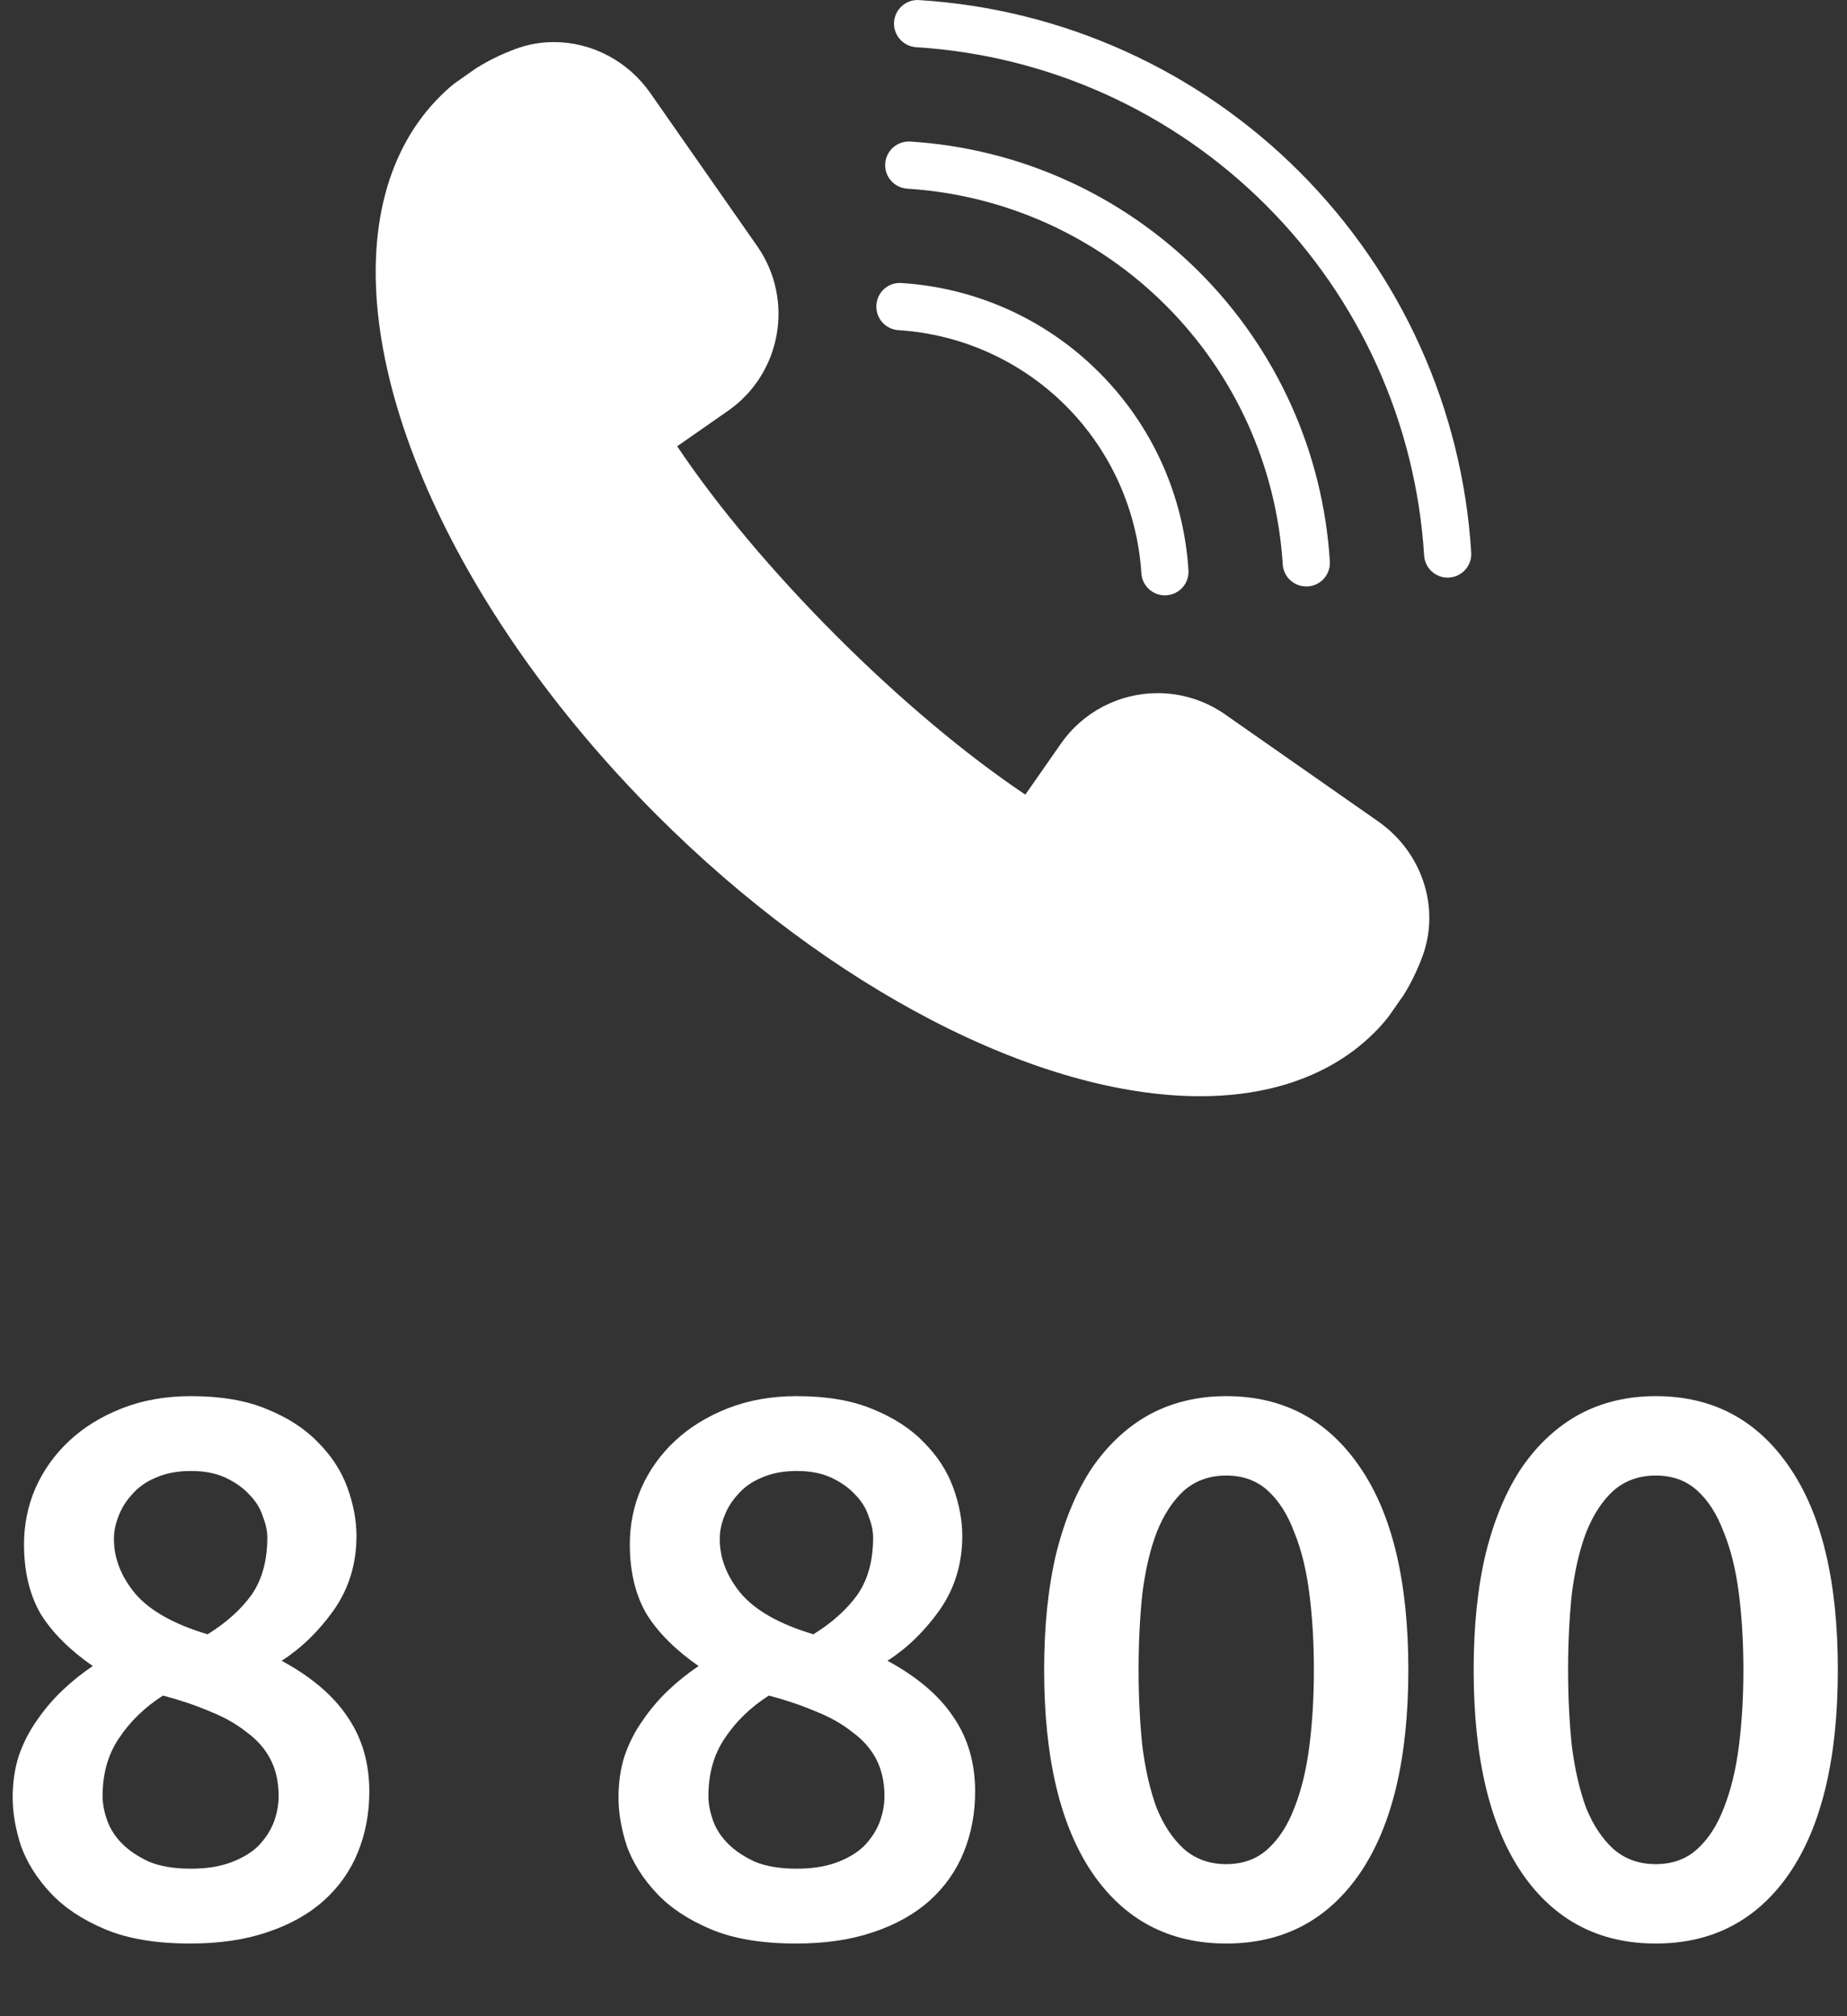
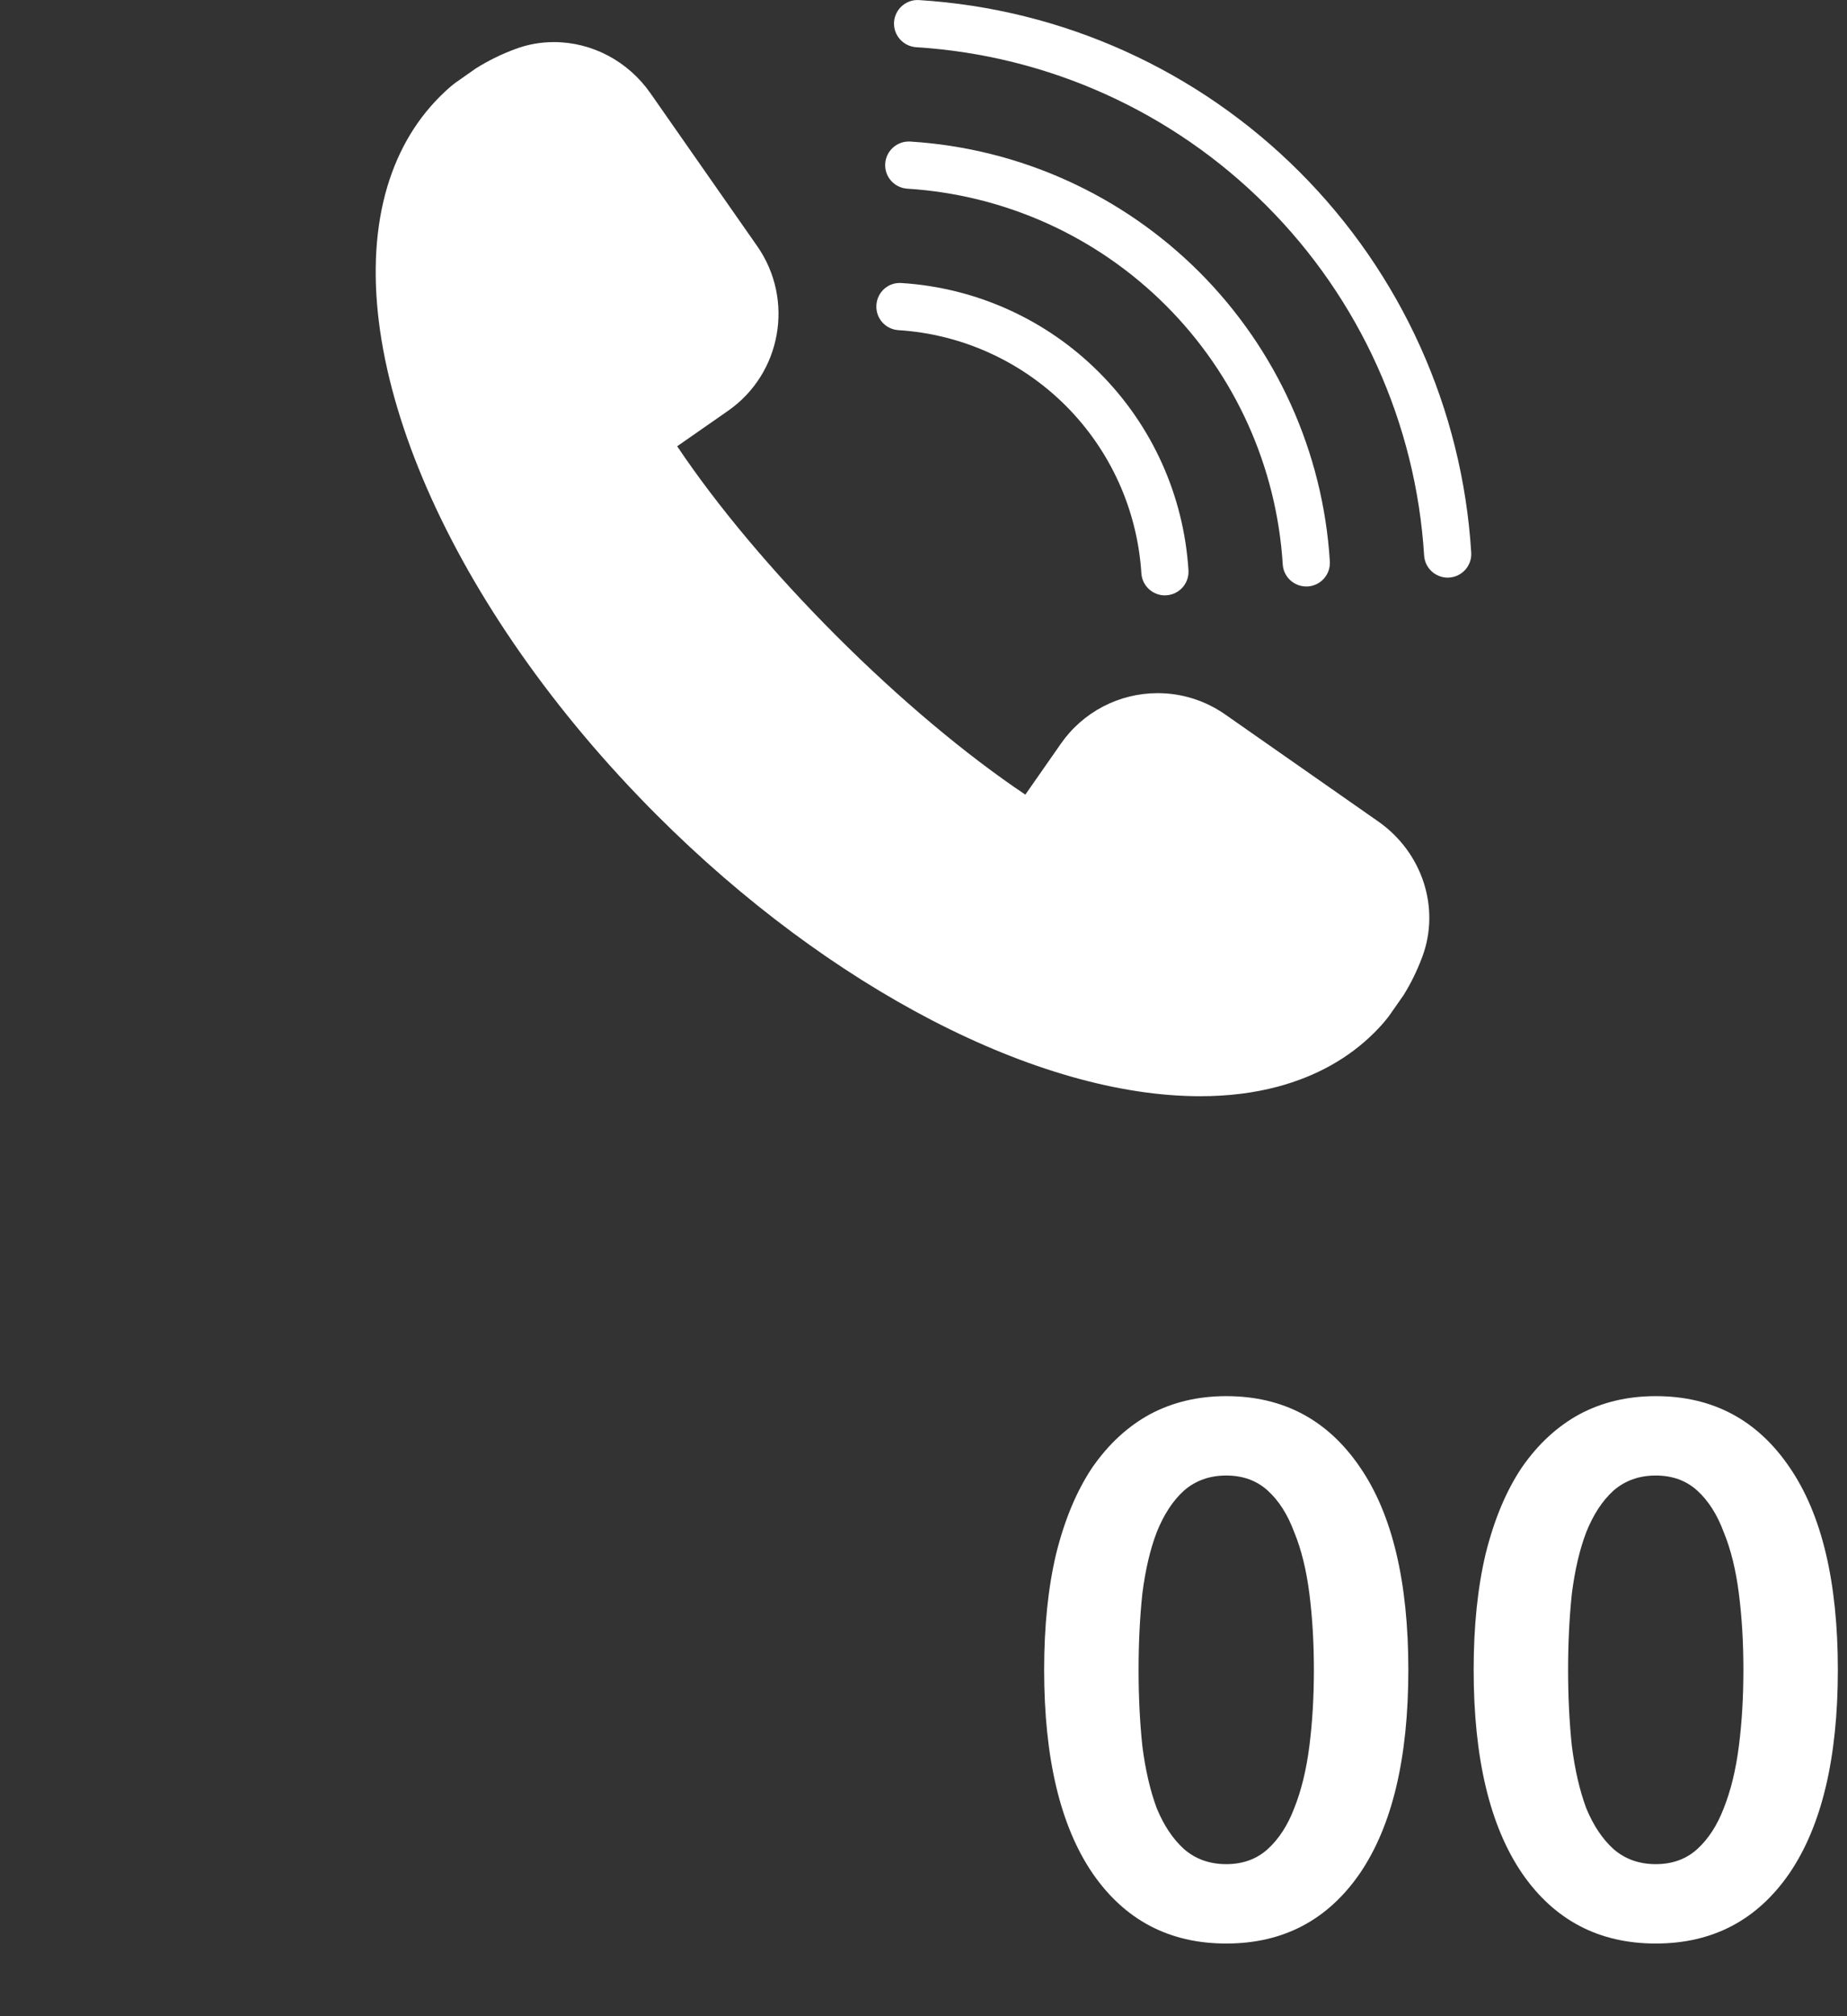
<svg xmlns="http://www.w3.org/2000/svg" width="22" height="24" viewBox="0 0 22 24" fill="none">
  <rect x="0" y="0" width="22" height="24" fill="#333333" stroke="none" />
-   <path d="M4.399 21.326C4.399 21.584 4.354 21.824 4.264 22.046C4.174 22.268 4.039 22.46 3.859 22.622C3.679 22.784 3.454 22.91 3.184 23C2.92 23.09 2.614 23.135 2.266 23.135C1.858 23.135 1.519 23.078 1.249 22.964C0.979 22.85 0.763 22.706 0.601 22.532C0.439 22.358 0.322 22.172 0.25 21.974C0.184 21.77 0.151 21.578 0.151 21.398C0.151 21.218 0.175 21.053 0.223 20.903C0.277 20.747 0.349 20.606 0.439 20.48C0.529 20.348 0.631 20.228 0.745 20.12C0.859 20.012 0.979 19.916 1.105 19.832C0.829 19.64 0.622 19.433 0.484 19.211C0.352 18.983 0.286 18.707 0.286 18.383C0.286 18.149 0.331 17.927 0.421 17.717C0.517 17.501 0.652 17.312 0.826 17.15C1 16.988 1.21 16.859 1.456 16.763C1.702 16.667 1.975 16.619 2.275 16.619C2.629 16.619 2.929 16.67 3.175 16.772C3.427 16.874 3.631 17.006 3.787 17.168C3.949 17.33 4.066 17.51 4.138 17.708C4.21 17.906 4.246 18.098 4.246 18.284C4.246 18.614 4.156 18.908 3.976 19.166C3.796 19.418 3.589 19.619 3.355 19.769C3.709 19.961 3.97 20.183 4.138 20.435C4.312 20.687 4.399 20.984 4.399 21.326ZM1.222 21.38C1.222 21.47 1.24 21.566 1.276 21.668C1.312 21.77 1.372 21.863 1.456 21.947C1.54 22.031 1.648 22.103 1.78 22.163C1.912 22.217 2.077 22.244 2.275 22.244C2.455 22.244 2.611 22.22 2.743 22.172C2.875 22.124 2.983 22.061 3.067 21.983C3.151 21.899 3.214 21.806 3.256 21.704C3.298 21.596 3.319 21.488 3.319 21.38C3.319 21.212 3.286 21.065 3.22 20.939C3.154 20.813 3.058 20.705 2.932 20.615C2.812 20.519 2.668 20.438 2.5 20.372C2.332 20.3 2.146 20.237 1.942 20.183C1.726 20.321 1.552 20.489 1.42 20.687C1.288 20.879 1.222 21.11 1.222 21.38ZM3.184 18.302C3.184 18.224 3.166 18.14 3.13 18.05C3.1 17.954 3.046 17.867 2.968 17.789C2.896 17.711 2.803 17.645 2.689 17.591C2.575 17.537 2.437 17.51 2.275 17.51C2.113 17.51 1.972 17.537 1.852 17.591C1.738 17.639 1.645 17.705 1.573 17.789C1.501 17.867 1.447 17.954 1.411 18.05C1.375 18.14 1.357 18.23 1.357 18.32C1.357 18.548 1.441 18.764 1.609 18.968C1.783 19.172 2.071 19.334 2.473 19.454C2.695 19.316 2.869 19.16 2.995 18.986C3.121 18.806 3.184 18.578 3.184 18.302Z" fill="white" />
-   <path d="M11.615 21.326C11.615 21.584 11.57 21.824 11.48 22.046C11.39 22.268 11.255 22.46 11.075 22.622C10.895 22.784 10.67 22.91 10.4 23C10.136 23.09 9.83 23.135 9.482 23.135C9.074 23.135 8.735 23.078 8.465 22.964C8.195 22.85 7.979 22.706 7.817 22.532C7.655 22.358 7.538 22.172 7.466 21.974C7.4 21.77 7.367 21.578 7.367 21.398C7.367 21.218 7.391 21.053 7.439 20.903C7.493 20.747 7.565 20.606 7.655 20.48C7.745 20.348 7.847 20.228 7.961 20.12C8.075 20.012 8.195 19.916 8.321 19.832C8.045 19.64 7.838 19.433 7.7 19.211C7.568 18.983 7.502 18.707 7.502 18.383C7.502 18.149 7.547 17.927 7.637 17.717C7.733 17.501 7.868 17.312 8.042 17.15C8.216 16.988 8.426 16.859 8.672 16.763C8.918 16.667 9.191 16.619 9.491 16.619C9.845 16.619 10.145 16.67 10.391 16.772C10.643 16.874 10.847 17.006 11.003 17.168C11.165 17.33 11.282 17.51 11.354 17.708C11.426 17.906 11.462 18.098 11.462 18.284C11.462 18.614 11.372 18.908 11.192 19.166C11.012 19.418 10.805 19.619 10.571 19.769C10.925 19.961 11.186 20.183 11.354 20.435C11.528 20.687 11.615 20.984 11.615 21.326ZM8.438 21.38C8.438 21.47 8.456 21.566 8.492 21.668C8.528 21.77 8.588 21.863 8.672 21.947C8.756 22.031 8.864 22.103 8.996 22.163C9.128 22.217 9.293 22.244 9.491 22.244C9.671 22.244 9.827 22.22 9.959 22.172C10.091 22.124 10.199 22.061 10.283 21.983C10.367 21.899 10.43 21.806 10.472 21.704C10.514 21.596 10.535 21.488 10.535 21.38C10.535 21.212 10.502 21.065 10.436 20.939C10.37 20.813 10.274 20.705 10.148 20.615C10.028 20.519 9.884 20.438 9.716 20.372C9.548 20.3 9.362 20.237 9.158 20.183C8.942 20.321 8.768 20.489 8.636 20.687C8.504 20.879 8.438 21.11 8.438 21.38ZM10.4 18.302C10.4 18.224 10.382 18.14 10.346 18.05C10.316 17.954 10.262 17.867 10.184 17.789C10.112 17.711 10.019 17.645 9.905 17.591C9.791 17.537 9.653 17.51 9.491 17.51C9.329 17.51 9.188 17.537 9.068 17.591C8.954 17.639 8.861 17.705 8.789 17.789C8.717 17.867 8.663 17.954 8.627 18.05C8.591 18.14 8.573 18.23 8.573 18.32C8.573 18.548 8.657 18.764 8.825 18.968C8.999 19.172 9.287 19.334 9.689 19.454C9.911 19.316 10.085 19.16 10.211 18.986C10.337 18.806 10.4 18.578 10.4 18.302Z" fill="white" />
  <path d="M16.775 19.877C16.775 20.927 16.583 21.734 16.199 22.298C15.815 22.856 15.284 23.135 14.606 23.135C13.928 23.135 13.397 22.856 13.013 22.298C12.629 21.734 12.437 20.927 12.437 19.877C12.437 19.355 12.485 18.893 12.581 18.491C12.683 18.083 12.827 17.741 13.013 17.465C13.205 17.189 13.433 16.979 13.697 16.835C13.967 16.691 14.27 16.619 14.606 16.619C15.284 16.619 15.815 16.901 16.199 17.465C16.583 18.023 16.775 18.827 16.775 19.877ZM15.65 19.877C15.65 19.553 15.632 19.25 15.596 18.968C15.56 18.686 15.5 18.443 15.416 18.239C15.338 18.029 15.233 17.864 15.101 17.744C14.969 17.624 14.804 17.564 14.606 17.564C14.408 17.564 14.24 17.624 14.102 17.744C13.97 17.864 13.862 18.029 13.778 18.239C13.7 18.443 13.643 18.686 13.607 18.968C13.577 19.25 13.562 19.553 13.562 19.877C13.562 20.201 13.577 20.504 13.607 20.786C13.643 21.068 13.7 21.314 13.778 21.524C13.862 21.728 13.97 21.89 14.102 22.01C14.24 22.13 14.408 22.19 14.606 22.19C14.804 22.19 14.969 22.13 15.101 22.01C15.233 21.89 15.338 21.728 15.416 21.524C15.5 21.314 15.56 21.068 15.596 20.786C15.632 20.504 15.65 20.201 15.65 19.877Z" fill="white" />
  <path d="M21.891 19.877C21.891 20.927 21.699 21.734 21.315 22.298C20.931 22.856 20.4 23.135 19.722 23.135C19.044 23.135 18.513 22.856 18.129 22.298C17.745 21.734 17.553 20.927 17.553 19.877C17.553 19.355 17.601 18.893 17.697 18.491C17.799 18.083 17.943 17.741 18.129 17.465C18.321 17.189 18.549 16.979 18.813 16.835C19.083 16.691 19.386 16.619 19.722 16.619C20.4 16.619 20.931 16.901 21.315 17.465C21.699 18.023 21.891 18.827 21.891 19.877ZM20.766 19.877C20.766 19.553 20.748 19.25 20.712 18.968C20.676 18.686 20.616 18.443 20.532 18.239C20.454 18.029 20.349 17.864 20.217 17.744C20.085 17.624 19.92 17.564 19.722 17.564C19.524 17.564 19.356 17.624 19.218 17.744C19.086 17.864 18.978 18.029 18.894 18.239C18.816 18.443 18.759 18.686 18.723 18.968C18.693 19.25 18.678 19.553 18.678 19.877C18.678 20.201 18.693 20.504 18.723 20.786C18.759 21.068 18.816 21.314 18.894 21.524C18.978 21.728 19.086 21.89 19.218 22.01C19.356 22.13 19.524 22.19 19.722 22.19C19.92 22.19 20.085 22.13 20.217 22.01C20.349 21.89 20.454 21.728 20.532 21.524C20.616 21.314 20.676 21.068 20.712 20.786C20.748 20.504 20.766 20.201 20.766 19.877Z" fill="white" />
  <path d="M16.416 9.778L14.594 8.505C14.356 8.339 14.078 8.251 13.789 8.251C13.329 8.251 12.898 8.476 12.636 8.853L12.213 9.459C11.504 8.984 10.713 8.32 9.959 7.566C9.205 6.812 8.541 6.021 8.066 5.312L8.672 4.89C9.308 4.447 9.464 3.568 9.02 2.931L7.747 1.109C7.481 0.728 7.051 0.501 6.598 0.501C6.441 0.501 6.287 0.528 6.14 0.583C5.974 0.644 5.819 0.72 5.667 0.815L5.415 0.992C5.352 1.041 5.294 1.095 5.238 1.151C4.931 1.458 4.713 1.846 4.59 2.305C4.066 4.271 5.365 7.244 7.823 9.702C9.887 11.767 12.367 13.049 14.295 13.049C14.295 13.049 14.296 13.049 14.296 13.049C14.626 13.049 14.936 13.011 15.22 12.935C15.679 12.812 16.068 12.595 16.374 12.288C16.43 12.232 16.484 12.173 16.541 12.099L16.718 11.846C16.805 11.707 16.881 11.552 16.943 11.385C17.157 10.805 16.941 10.145 16.416 9.778Z" fill="white" />
  <path d="M15.479 2.046C14.267 0.834 12.658 0.107 10.948 0.001C10.794 -0.01 10.659 0.109 10.649 0.264C10.64 0.419 10.758 0.552 10.913 0.562C12.485 0.66 13.966 1.329 15.081 2.444C16.196 3.559 16.865 5.039 16.963 6.612C16.972 6.761 17.096 6.876 17.244 6.876C17.249 6.876 17.255 6.876 17.261 6.875C17.416 6.866 17.534 6.732 17.524 6.577C17.418 4.867 16.691 3.258 15.479 2.046Z" fill="white" />
  <path d="M10.807 2.246C11.97 2.319 13.064 2.813 13.888 3.637C14.712 4.461 15.206 5.555 15.279 6.718C15.288 6.867 15.412 6.981 15.559 6.981C15.565 6.981 15.571 6.981 15.577 6.981C15.732 6.971 15.85 6.838 15.84 6.682C15.759 5.383 15.207 4.161 14.286 3.239C13.364 2.318 12.142 1.766 10.842 1.685C10.687 1.676 10.554 1.793 10.544 1.948C10.534 2.103 10.652 2.236 10.807 2.246Z" fill="white" />
  <path d="M10.702 3.93C11.454 3.978 12.161 4.297 12.695 4.83C13.228 5.364 13.547 6.071 13.595 6.823C13.604 6.972 13.728 7.087 13.875 7.087C13.881 7.087 13.887 7.087 13.893 7.086C14.048 7.077 14.166 6.943 14.156 6.788C14.1 5.899 13.723 5.063 13.092 4.433C12.462 3.802 11.626 3.425 10.737 3.369C10.58 3.358 10.448 3.477 10.439 3.632C10.429 3.787 10.547 3.921 10.702 3.93Z" fill="white" />
</svg>